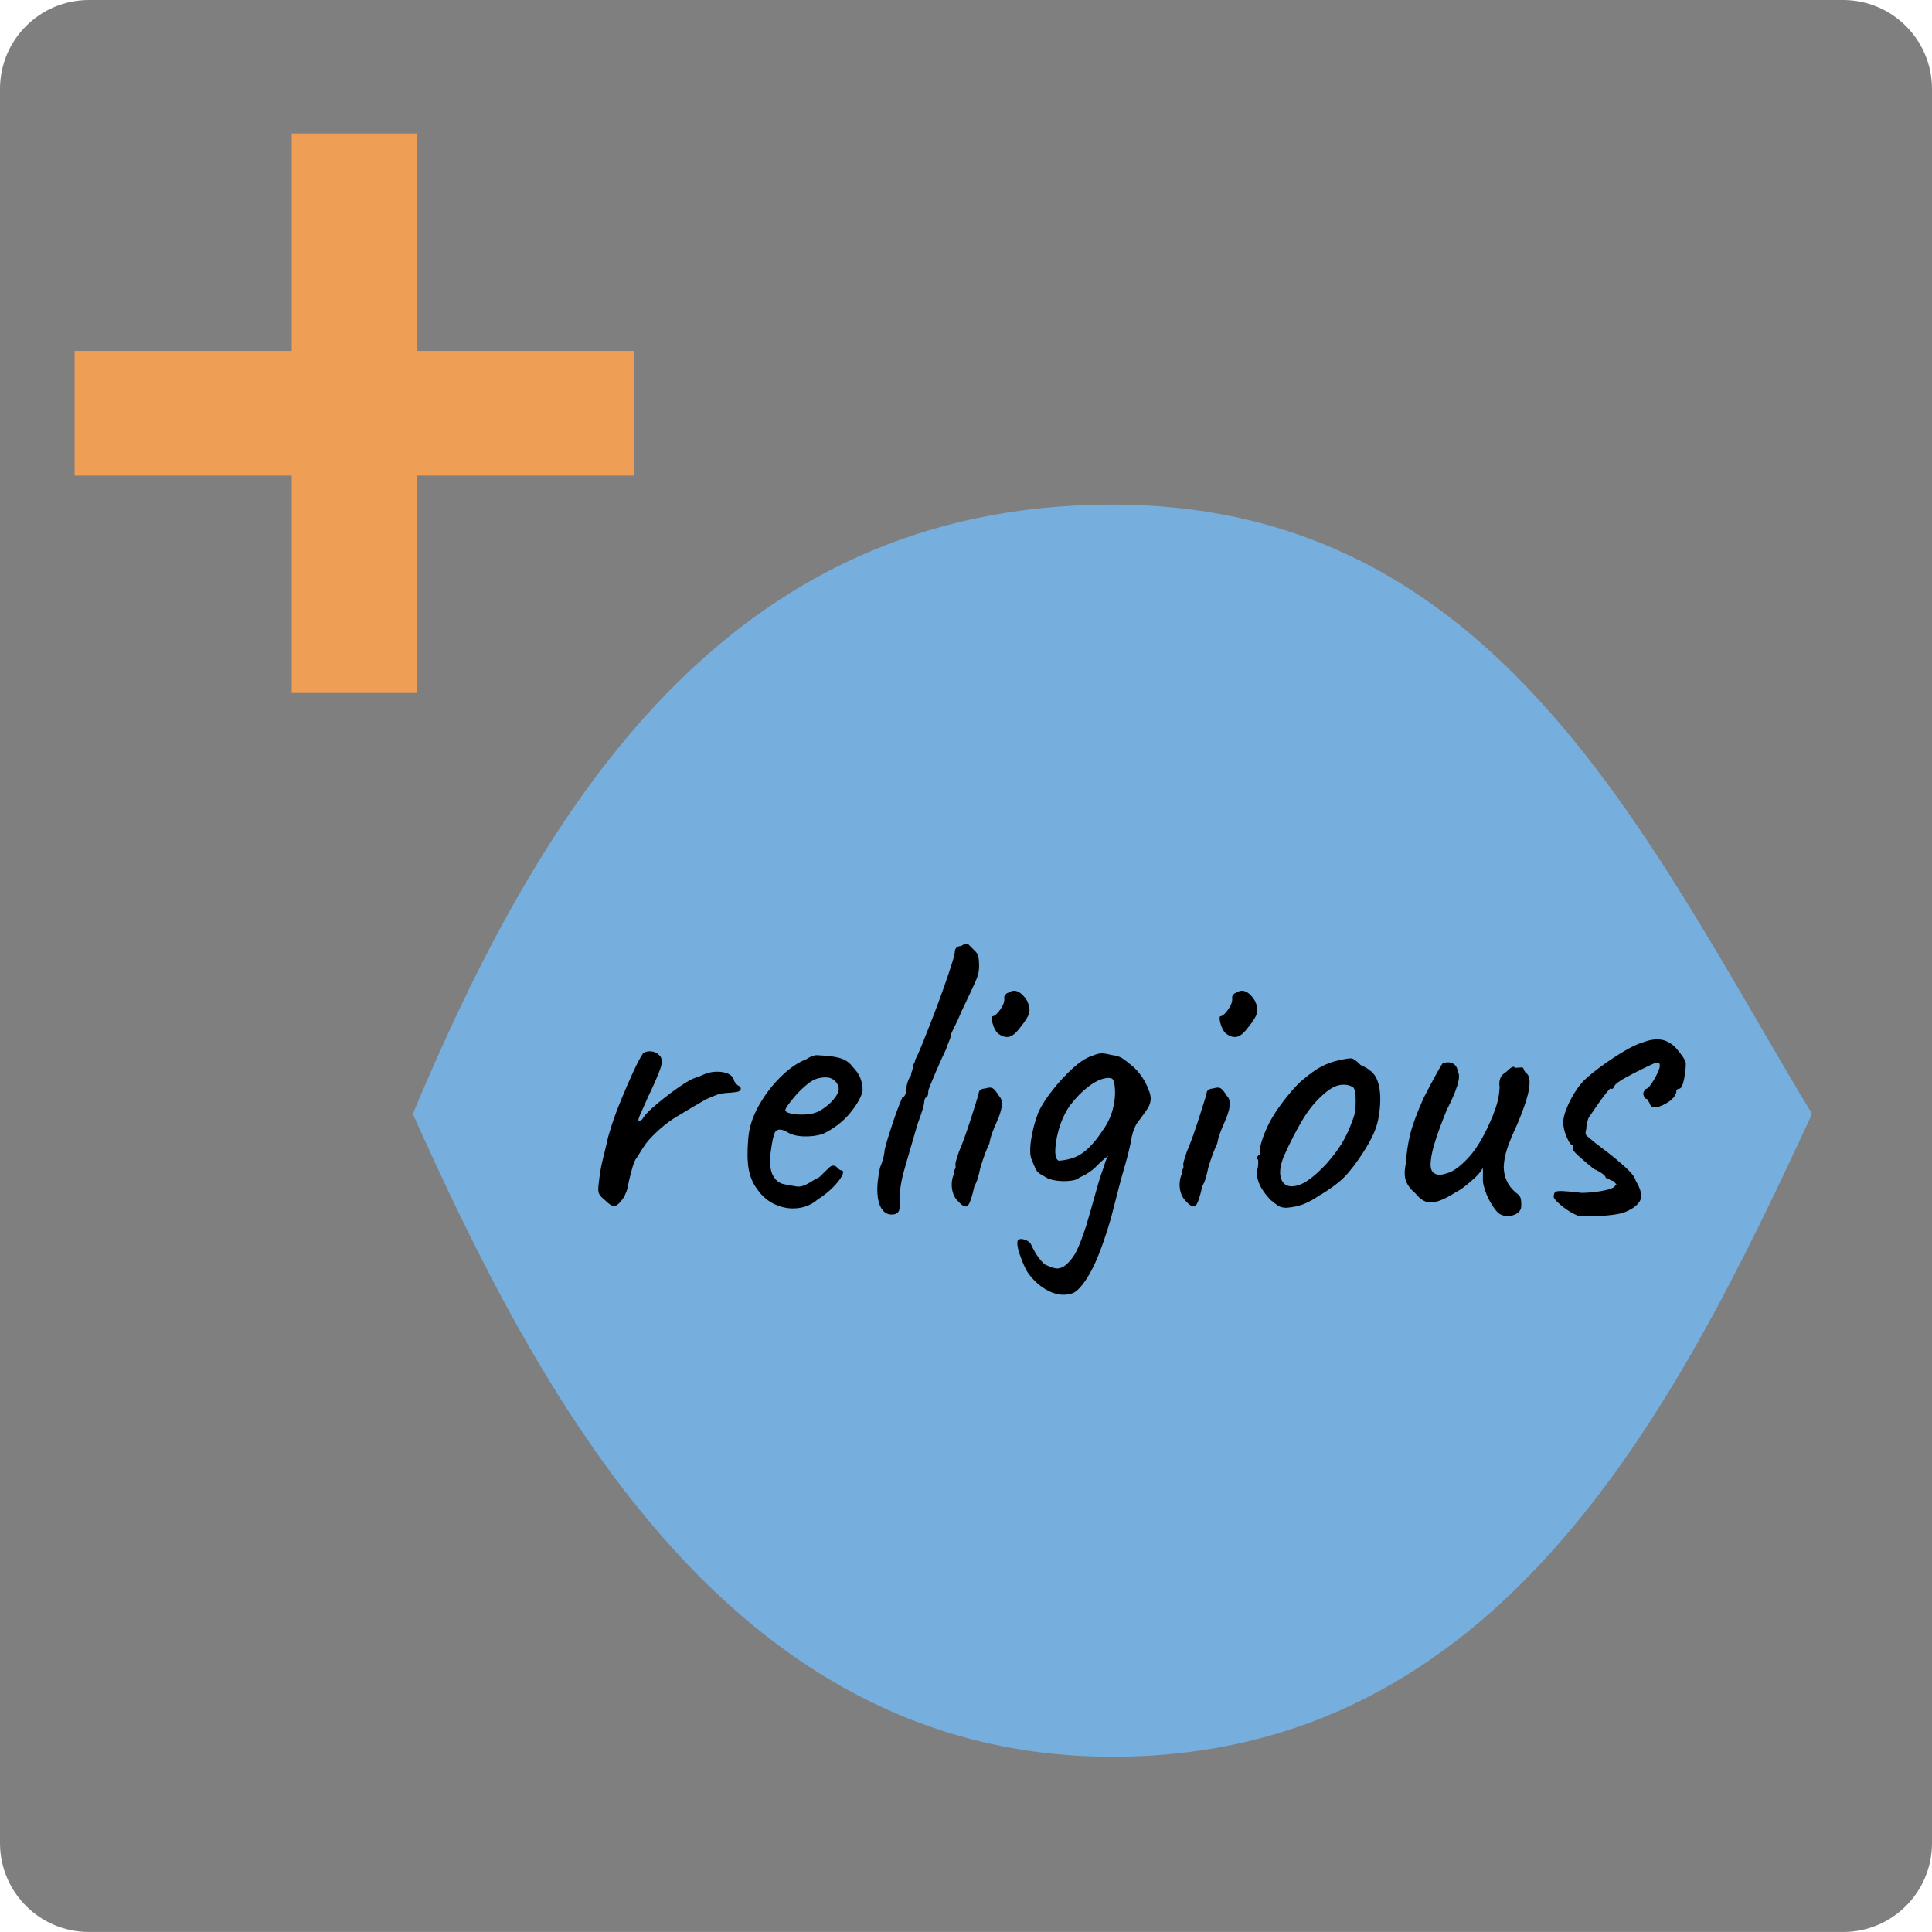
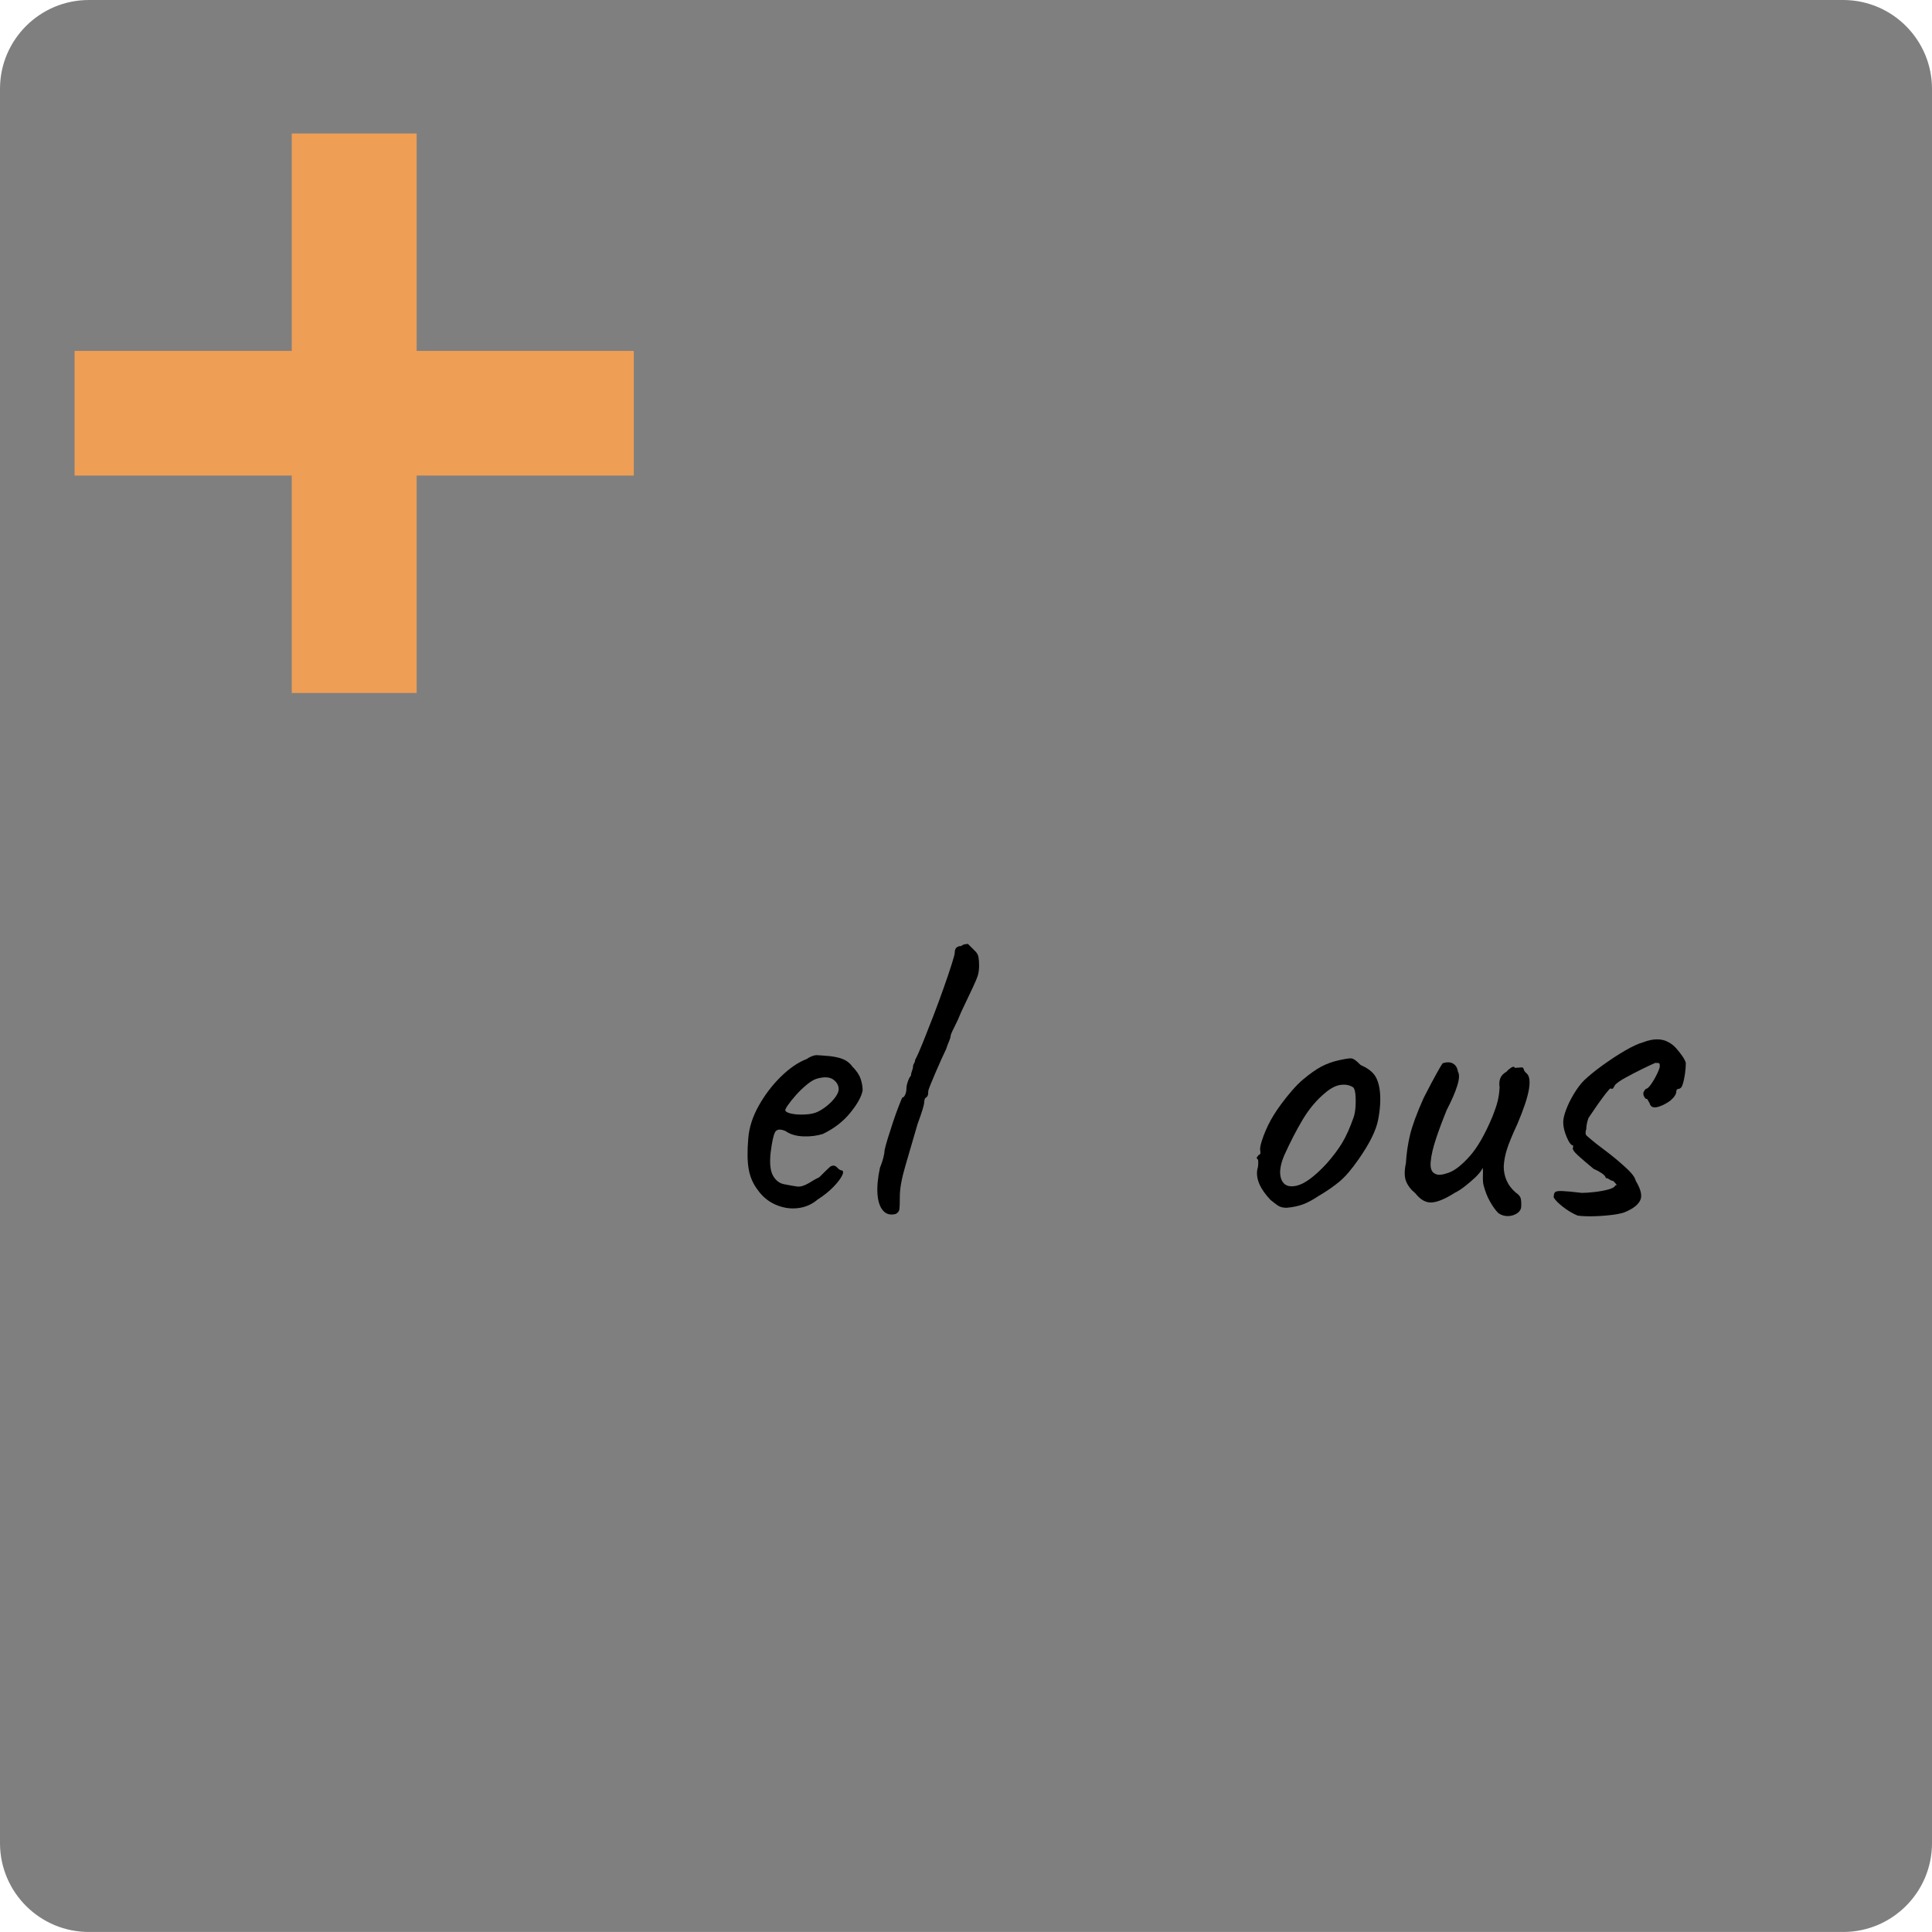
<svg xmlns="http://www.w3.org/2000/svg" version="1.1" id="Ebene_1" x="0px" y="0px" width="70.2px" height="70.2px" viewBox="0 0 70.2 70.2" enable-background="new 0 0 70.2 70.2" xml:space="preserve">
  <path fill="#7F7F7F" d="M70.2,3.23C70.2,1.458,68.772,0.017,67,0H3.24C1.456-0.005,0.005,1.436,0,3.22c0,0.003,0,0.006,0,0.01V67  c0.017,1.775,1.464,3.205,3.24,3.199H67C68.76,70.184,70.184,68.76,70.2,67V3.23z" />
-   <path fill="#76AEDD" d="M40.419,18.333c14.001,0,19.411,12.17,25.421,22.14c-5.01,10.86-11.381,23.36-25.421,23.36  S19.5,50.503,15,40.473C19.669,29.333,26.379,18.333,40.419,18.333z" />
  <title>btn_motiv</title>
  <polygon fill="#EE9E55" points="23.03,12.75 15.14,12.75 15.14,4.85 10.6,4.85 10.6,12.75 2.71,12.75 2.71,17.28 10.6,17.28   10.6,25.18 15.14,25.18 15.14,17.28 23.03,17.28 " />
  <g enable-background="new    ">
-     <path d="M21.955,43.584c-0.09-0.069-0.153-0.14-0.188-0.21c-0.035-0.069-0.038-0.204-0.008-0.404c0.03-0.28,0.07-0.527,0.12-0.743   c0.05-0.215,0.11-0.462,0.18-0.742c0.02-0.12,0.077-0.325,0.172-0.615c0.095-0.29,0.212-0.604,0.353-0.944   c0.14-0.34,0.28-0.663,0.42-0.968s0.26-0.532,0.36-0.683c0.08-0.06,0.178-0.085,0.292-0.075c0.115,0.01,0.212,0.056,0.292,0.135   c0.11,0.091,0.128,0.248,0.053,0.473c-0.075,0.226-0.228,0.578-0.458,1.058c-0.12,0.271-0.21,0.473-0.27,0.607   s-0.085,0.216-0.075,0.24c0.01,0.025,0.055,0.013,0.135-0.037c0.06-0.11,0.17-0.238,0.33-0.383c0.16-0.145,0.33-0.287,0.51-0.428   c0.18-0.14,0.35-0.265,0.51-0.375c0.16-0.109,0.27-0.18,0.33-0.21c0.08-0.05,0.172-0.092,0.277-0.127s0.177-0.063,0.217-0.083   c0.23-0.11,0.465-0.15,0.705-0.12c0.24,0.03,0.39,0.12,0.45,0.271c0.01,0.08,0.07,0.16,0.18,0.239c0.04,0,0.065,0.03,0.075,0.091   c0,0.069-0.053,0.112-0.158,0.127s-0.237,0.027-0.397,0.038c-0.13,0.01-0.245,0.035-0.345,0.074c-0.1,0.04-0.22,0.09-0.36,0.15   c-0.38,0.22-0.743,0.435-1.088,0.645c-0.345,0.21-0.677,0.49-0.998,0.841c-0.07,0.08-0.14,0.175-0.21,0.284   c-0.07,0.11-0.145,0.23-0.225,0.36c-0.05,0.05-0.1,0.16-0.15,0.33c-0.05,0.17-0.092,0.333-0.127,0.487   c-0.035,0.155-0.052,0.248-0.052,0.277c-0.06,0.19-0.125,0.33-0.195,0.42c-0.12,0.16-0.22,0.24-0.3,0.24   S22.115,43.745,21.955,43.584z" />
    <path d="M29.71,43.584c-0.21,0.181-0.453,0.285-0.728,0.315c-0.275,0.03-0.542-0.013-0.803-0.128   c-0.26-0.114-0.475-0.292-0.645-0.532c-0.17-0.22-0.28-0.473-0.33-0.758c-0.05-0.284-0.055-0.657-0.015-1.117   c0.03-0.39,0.155-0.782,0.375-1.178c0.22-0.395,0.487-0.747,0.802-1.058c0.315-0.31,0.627-0.524,0.938-0.645   c0.15-0.1,0.278-0.147,0.383-0.143s0.267,0.018,0.487,0.037c0.23,0.03,0.402,0.075,0.518,0.136c0.115,0.06,0.208,0.14,0.277,0.239   c0.15,0.15,0.25,0.298,0.3,0.443c0.05,0.145,0.075,0.287,0.075,0.427c-0.04,0.221-0.188,0.488-0.442,0.803   C30.647,40.743,30.315,41,29.905,41.2c-0.22,0.07-0.46,0.101-0.72,0.09c-0.26-0.01-0.475-0.074-0.645-0.194   c-0.19-0.08-0.315-0.067-0.375,0.037C28.105,41.238,28.05,41.49,28,41.89c-0.04,0.38-0.01,0.657,0.09,0.832   c0.1,0.175,0.235,0.277,0.405,0.308c0.2,0.04,0.357,0.067,0.473,0.083c0.115,0.015,0.257-0.028,0.428-0.128   c0.16-0.1,0.26-0.157,0.3-0.173c0.04-0.015,0.072-0.034,0.098-0.06c0.025-0.025,0.087-0.088,0.188-0.188   c0.07-0.07,0.125-0.122,0.165-0.157c0.04-0.035,0.084-0.053,0.135-0.053c0.05,0,0.095,0.022,0.135,0.067   c0.04,0.045,0.08,0.077,0.12,0.098c0.1,0,0.123,0.06,0.068,0.18c-0.055,0.12-0.163,0.263-0.323,0.428   C30.12,43.292,29.93,43.445,29.71,43.584z M29.695,40.405c0.11-0.05,0.225-0.122,0.345-0.218c0.12-0.095,0.222-0.199,0.307-0.314   s0.127-0.213,0.127-0.293c0-0.14-0.065-0.257-0.195-0.353c-0.13-0.095-0.325-0.107-0.585-0.037c-0.11,0.03-0.235,0.103-0.375,0.218   c-0.14,0.114-0.272,0.242-0.397,0.382c-0.125,0.141-0.225,0.266-0.3,0.375c-0.075,0.11-0.103,0.176-0.083,0.195   c0.03,0.05,0.115,0.088,0.255,0.112c0.14,0.025,0.297,0.033,0.472,0.022C29.442,40.485,29.584,40.455,29.695,40.405z" />
    <path d="M32.545,44.11c-0.19,0.05-0.343,0.01-0.458-0.12c-0.115-0.13-0.183-0.33-0.203-0.6c-0.02-0.271,0.01-0.59,0.09-0.96   c0.05-0.12,0.09-0.237,0.12-0.353S32.14,41.87,32.14,41.8c0.02-0.101,0.06-0.248,0.12-0.443c0.06-0.194,0.125-0.397,0.195-0.607   s0.138-0.397,0.203-0.563s0.107-0.267,0.127-0.308c0.04,0,0.075-0.034,0.105-0.104c0.03-0.07,0.045-0.14,0.045-0.21   c0-0.08,0.018-0.17,0.053-0.271c0.035-0.1,0.072-0.17,0.112-0.21c0-0.05,0.013-0.107,0.038-0.172   c0.025-0.065,0.038-0.117,0.038-0.158c0-0.039,0.012-0.079,0.038-0.119c0.025-0.04,0.037-0.08,0.037-0.12   c0.07-0.13,0.163-0.338,0.278-0.623c0.115-0.285,0.24-0.603,0.375-0.952c0.135-0.35,0.262-0.695,0.382-1.035   s0.218-0.627,0.292-0.862c0.075-0.235,0.113-0.378,0.113-0.428c0-0.08,0.02-0.14,0.06-0.18s0.1-0.061,0.18-0.061   c0.03-0.029,0.067-0.05,0.112-0.06c0.045-0.01,0.088-0.015,0.128-0.015c0.08,0.08,0.16,0.159,0.24,0.239   c0.08,0.07,0.127,0.15,0.143,0.24s0.022,0.195,0.022,0.315c0,0.13-0.015,0.245-0.045,0.345c-0.03,0.1-0.09,0.245-0.18,0.435   c-0.09,0.19-0.23,0.485-0.42,0.886c-0.08,0.2-0.165,0.388-0.255,0.563s-0.135,0.282-0.135,0.322s-0.018,0.1-0.052,0.18   c-0.035,0.08-0.073,0.18-0.113,0.3c-0.04,0.08-0.095,0.198-0.165,0.353c-0.07,0.155-0.143,0.32-0.218,0.495   s-0.138,0.325-0.188,0.45c-0.05,0.125-0.075,0.197-0.075,0.218c0,0.04-0.002,0.08-0.007,0.12s-0.028,0.08-0.067,0.119   c-0.04,0-0.065,0.056-0.075,0.165c0,0.101-0.08,0.365-0.24,0.796c-0.16,0.55-0.308,1.055-0.442,1.515   c-0.135,0.46-0.203,0.83-0.203,1.11c0,0.239-0.005,0.397-0.015,0.472C32.669,44.012,32.625,44.07,32.545,44.11z" />
-     <path d="M34.794,43.629c-0.08-0.079-0.138-0.18-0.172-0.3c-0.035-0.12-0.048-0.239-0.038-0.359c0.01-0.12,0.035-0.22,0.075-0.301   c0-0.079,0.013-0.142,0.038-0.188c0.025-0.045,0.032-0.087,0.022-0.127s0-0.11,0.03-0.21c0.03-0.1,0.06-0.195,0.09-0.285   c0.07-0.16,0.145-0.353,0.225-0.577c0.08-0.226,0.155-0.448,0.225-0.668c0.07-0.22,0.13-0.41,0.18-0.57   c0.05-0.159,0.08-0.26,0.09-0.3c0-0.12,0.08-0.185,0.24-0.194c0.12-0.04,0.21-0.043,0.27-0.008c0.061,0.035,0.141,0.133,0.24,0.292   c0.08,0.08,0.11,0.2,0.09,0.36c-0.02,0.16-0.084,0.36-0.194,0.6c-0.04,0.081-0.088,0.195-0.143,0.346   c-0.056,0.149-0.093,0.285-0.112,0.404c-0.041,0.081-0.088,0.193-0.143,0.338c-0.055,0.146-0.104,0.282-0.143,0.412   c-0.021,0.051-0.04,0.123-0.061,0.218c-0.02,0.096-0.044,0.195-0.075,0.3c-0.03,0.105-0.07,0.198-0.12,0.278   c-0.09,0.41-0.172,0.649-0.247,0.72C35.087,43.88,34.964,43.82,34.794,43.629z M36.25,37.54c-0.05-0.05-0.095-0.122-0.136-0.217   c-0.039-0.096-0.064-0.186-0.074-0.271s0-0.127,0.029-0.127c0.08-0.011,0.176-0.096,0.285-0.256c0.11-0.159,0.155-0.3,0.135-0.42   c0-0.039,0.016-0.077,0.045-0.112c0.031-0.035,0.065-0.058,0.105-0.067c0.12-0.08,0.238-0.093,0.353-0.037   c0.115,0.055,0.223,0.162,0.323,0.322c0.09,0.19,0.114,0.348,0.074,0.473s-0.15,0.298-0.33,0.518c-0.15,0.2-0.287,0.31-0.412,0.33   C36.522,37.695,36.389,37.65,36.25,37.54z" />
-     <path d="M39.01,46.975c-0.281,0.109-0.573,0.092-0.879-0.053c-0.305-0.146-0.566-0.373-0.787-0.683   c-0.039-0.06-0.088-0.152-0.143-0.277s-0.104-0.253-0.149-0.383c-0.046-0.13-0.073-0.245-0.083-0.345s0-0.16,0.03-0.18   c0.03-0.03,0.08-0.04,0.149-0.03c0.07,0.01,0.139,0.035,0.203,0.075s0.107,0.09,0.127,0.149c0.031,0.07,0.078,0.16,0.143,0.271   c0.065,0.109,0.138,0.21,0.218,0.3s0.14,0.14,0.181,0.15c0.189,0.09,0.33,0.13,0.42,0.12c0.09-0.011,0.17-0.041,0.24-0.091   c0.17-0.13,0.309-0.3,0.42-0.51c0.109-0.21,0.234-0.535,0.375-0.975c0.109-0.37,0.222-0.763,0.337-1.178   c0.114-0.415,0.218-0.737,0.308-0.968c0.029-0.12,0.067-0.223,0.112-0.308s0.087-0.147,0.128-0.188h0.09   c-0.221,0.141-0.415,0.301-0.585,0.48c-0.171,0.18-0.386,0.325-0.646,0.435c-0.06,0.07-0.207,0.113-0.442,0.128   s-0.462-0.013-0.683-0.083c-0.14-0.079-0.242-0.14-0.307-0.18c-0.066-0.04-0.115-0.095-0.15-0.165   c-0.035-0.069-0.082-0.18-0.143-0.33c-0.07-0.149-0.08-0.395-0.03-0.734s0.14-0.681,0.271-1.021c0.119-0.25,0.295-0.52,0.525-0.81   c0.229-0.29,0.475-0.553,0.734-0.788c0.26-0.234,0.495-0.382,0.705-0.442c0.08-0.04,0.167-0.067,0.262-0.082   c0.096-0.016,0.232,0.002,0.413,0.052c0.17,0.021,0.3,0.058,0.39,0.113c0.09,0.055,0.235,0.167,0.436,0.337   c0.13,0.13,0.237,0.261,0.322,0.391s0.152,0.265,0.203,0.404c0.069,0.15,0.098,0.288,0.082,0.413s-0.072,0.252-0.172,0.382   c-0.091,0.131-0.186,0.261-0.285,0.391c-0.101,0.13-0.176,0.31-0.226,0.54c-0.05,0.3-0.13,0.637-0.239,1.012   c-0.111,0.375-0.205,0.723-0.285,1.043l-0.24,0.93c-0.25,0.851-0.488,1.482-0.713,1.897S39.209,46.865,39.01,46.975z    M38.469,42.175c0.2-0.011,0.391-0.051,0.57-0.12c0.18-0.07,0.355-0.188,0.525-0.353s0.34-0.378,0.51-0.638   c0.17-0.24,0.289-0.492,0.359-0.758c0.07-0.265,0.096-0.522,0.076-0.772c-0.011-0.159-0.035-0.265-0.076-0.314   c-0.039-0.05-0.125-0.065-0.254-0.045c-0.191,0.029-0.4,0.132-0.631,0.307c-0.23,0.176-0.445,0.393-0.645,0.653   c-0.15,0.2-0.275,0.439-0.375,0.72c-0.1,0.3-0.16,0.585-0.18,0.854C38.33,41.98,38.37,42.135,38.469,42.175z" />
-     <path d="M43.075,43.629c-0.08-0.079-0.139-0.18-0.173-0.3c-0.035-0.12-0.048-0.239-0.038-0.359s0.035-0.22,0.075-0.301   c0-0.079,0.013-0.142,0.038-0.188c0.024-0.045,0.031-0.087,0.021-0.127s0-0.11,0.031-0.21c0.029-0.1,0.06-0.195,0.09-0.285   c0.069-0.16,0.145-0.353,0.225-0.577c0.08-0.226,0.154-0.448,0.225-0.668s0.131-0.41,0.18-0.57c0.051-0.159,0.08-0.26,0.091-0.3   c0-0.12,0.079-0.185,0.239-0.194c0.121-0.04,0.211-0.043,0.271-0.008s0.14,0.133,0.24,0.292c0.079,0.08,0.11,0.2,0.09,0.36   s-0.085,0.36-0.194,0.6c-0.041,0.081-0.088,0.195-0.143,0.346c-0.056,0.149-0.094,0.285-0.113,0.404   c-0.04,0.081-0.088,0.193-0.143,0.338c-0.055,0.146-0.103,0.282-0.143,0.412c-0.02,0.051-0.039,0.123-0.06,0.218   c-0.021,0.096-0.045,0.195-0.075,0.3c-0.029,0.105-0.07,0.198-0.12,0.278c-0.09,0.41-0.173,0.649-0.247,0.72   C43.367,43.88,43.245,43.82,43.075,43.629z M44.53,37.54c-0.051-0.05-0.096-0.122-0.136-0.217c-0.04-0.096-0.065-0.186-0.075-0.271   s0-0.127,0.03-0.127c0.08-0.011,0.175-0.096,0.285-0.256c0.11-0.159,0.155-0.3,0.135-0.42c0-0.039,0.015-0.077,0.045-0.112   s0.065-0.058,0.104-0.067c0.121-0.08,0.238-0.093,0.354-0.037c0.115,0.055,0.223,0.162,0.322,0.322   c0.09,0.19,0.115,0.348,0.074,0.473c-0.039,0.125-0.149,0.298-0.329,0.518c-0.15,0.2-0.288,0.31-0.413,0.33   C44.801,37.695,44.668,37.65,44.53,37.54z" />
    <path d="M46.75,43.885c-0.13,0-0.232-0.025-0.308-0.075s-0.168-0.12-0.277-0.21c-0.19-0.2-0.325-0.393-0.405-0.578   c-0.08-0.185-0.104-0.362-0.075-0.532c0.03-0.08,0.04-0.195,0.03-0.345c-0.05-0.05-0.065-0.083-0.045-0.098s0.04-0.042,0.06-0.082   c0.061,0,0.08-0.056,0.061-0.165c-0.021-0.08,0.02-0.256,0.119-0.525c0.101-0.271,0.226-0.525,0.375-0.765   c0.061-0.101,0.15-0.232,0.271-0.397s0.253-0.33,0.397-0.495s0.277-0.298,0.397-0.397c0.25-0.21,0.47-0.365,0.66-0.466   c0.19-0.1,0.396-0.175,0.615-0.225s0.372-0.075,0.458-0.075c0.084,0,0.201,0.08,0.352,0.24c0.23,0.101,0.398,0.22,0.503,0.36   c0.104,0.14,0.173,0.345,0.202,0.614c0.03,0.301,0.008,0.644-0.067,1.028s-0.313,0.862-0.712,1.432   c-0.25,0.36-0.48,0.628-0.69,0.803c-0.21,0.176-0.46,0.348-0.75,0.518c-0.21,0.141-0.4,0.243-0.57,0.308   C47.179,43.823,46.979,43.865,46.75,43.885z M48.19,42.294c0.239-0.27,0.432-0.524,0.577-0.765c0.145-0.24,0.282-0.545,0.412-0.915   c0.04-0.109,0.065-0.247,0.075-0.412s0.008-0.32-0.008-0.465c-0.015-0.146-0.053-0.228-0.112-0.248   c-0.12-0.069-0.265-0.092-0.435-0.067c-0.17,0.025-0.355,0.123-0.555,0.293c-0.311,0.26-0.58,0.582-0.811,0.967   c-0.23,0.386-0.455,0.823-0.676,1.313c-0.149,0.36-0.182,0.647-0.097,0.862c0.085,0.216,0.271,0.291,0.555,0.226   C47.402,43.017,47.759,42.755,48.19,42.294z" />
    <path d="M54.444,44.08c-0.1-0.1-0.199-0.237-0.299-0.412c-0.101-0.175-0.181-0.378-0.24-0.607c-0.021-0.08-0.027-0.19-0.023-0.33   c0.006-0.14,0.003-0.24-0.007-0.3c-0.03,0.069-0.077,0.143-0.143,0.217c-0.065,0.075-0.128,0.138-0.188,0.188   c-0.04,0.04-0.13,0.118-0.271,0.232c-0.14,0.115-0.279,0.208-0.42,0.278c-0.33,0.21-0.602,0.325-0.816,0.345   c-0.216,0.021-0.418-0.09-0.608-0.33c-0.159-0.13-0.272-0.275-0.337-0.435c-0.065-0.16-0.068-0.38-0.008-0.66   c0.02-0.351,0.07-0.692,0.15-1.027s0.244-0.783,0.494-1.343c0.211-0.41,0.37-0.713,0.48-0.907c0.109-0.195,0.18-0.313,0.21-0.353   c0.149-0.051,0.274-0.048,0.375,0.007c0.1,0.056,0.159,0.153,0.181,0.293c0.059,0.1,0.052,0.27-0.023,0.51   c-0.074,0.24-0.202,0.535-0.383,0.885c-0.14,0.341-0.268,0.681-0.382,1.021c-0.115,0.34-0.183,0.63-0.202,0.87   c-0.021,0.239,0.039,0.385,0.18,0.435c0.09,0.05,0.248,0.035,0.473-0.045s0.479-0.28,0.765-0.6c0.285-0.32,0.563-0.806,0.833-1.455   c0.08-0.2,0.14-0.378,0.18-0.533c0.039-0.154,0.064-0.327,0.074-0.518c-0.02-0.119-0.012-0.227,0.023-0.322   c0.035-0.095,0.112-0.177,0.232-0.247c0.039-0.05,0.095-0.098,0.164-0.143c0.07-0.045,0.115-0.043,0.136,0.008l0.239-0.016   c0.041-0.01,0.068,0.013,0.083,0.067c0.015,0.056,0.048,0.103,0.098,0.143c0.11,0.09,0.14,0.285,0.09,0.585s-0.19,0.721-0.42,1.261   c-0.19,0.41-0.317,0.72-0.382,0.93c-0.066,0.21-0.104,0.415-0.113,0.615c0,0.18,0.035,0.35,0.105,0.51s0.18,0.305,0.33,0.435   c0.109,0.07,0.172,0.15,0.188,0.24c0.015,0.09,0.018,0.195,0.008,0.315c-0.021,0.09-0.078,0.162-0.174,0.217   c-0.094,0.055-0.201,0.083-0.322,0.083C54.655,44.185,54.544,44.15,54.444,44.08z" />
    <path d="M57.325,44.169c-0.19-0.079-0.371-0.188-0.541-0.322s-0.279-0.247-0.33-0.337c0-0.091,0.016-0.152,0.045-0.188   c0.031-0.035,0.118-0.051,0.264-0.045c0.145,0.005,0.382,0.027,0.712,0.067c0.12,0,0.271-0.01,0.45-0.03   c0.18-0.02,0.348-0.05,0.502-0.09c0.155-0.04,0.242-0.09,0.263-0.15c0.05,0,0.06-0.018,0.03-0.053   c-0.03-0.034-0.065-0.072-0.105-0.112c-0.039,0-0.084-0.018-0.135-0.053c-0.05-0.034-0.096-0.052-0.135-0.052   c0-0.05-0.048-0.107-0.143-0.173c-0.096-0.064-0.193-0.117-0.293-0.157c-0.22-0.181-0.41-0.343-0.569-0.487   c-0.16-0.146-0.22-0.243-0.181-0.293c0-0.04,0-0.064,0-0.075c-0.07,0-0.146-0.1-0.232-0.3c-0.084-0.2-0.127-0.38-0.127-0.54   c0-0.12,0.035-0.272,0.105-0.457c0.069-0.186,0.164-0.378,0.284-0.578c0.12-0.199,0.245-0.364,0.375-0.495   c0.181-0.17,0.405-0.353,0.675-0.547c0.271-0.195,0.537-0.37,0.803-0.525s0.488-0.257,0.668-0.308   c0.18-0.069,0.348-0.104,0.502-0.104c0.155,0,0.293,0.035,0.412,0.104c0.101,0.051,0.193,0.123,0.278,0.218s0.159,0.19,0.225,0.285   s0.107,0.178,0.128,0.247c0,0.12-0.01,0.253-0.03,0.397c-0.021,0.146-0.048,0.272-0.083,0.383s-0.087,0.165-0.156,0.165   c-0.051,0.01-0.076,0.04-0.076,0.09c0,0.101-0.074,0.215-0.225,0.345c-0.189,0.131-0.355,0.208-0.495,0.232   c-0.14,0.025-0.225-0.027-0.255-0.157c-0.029-0.04-0.051-0.075-0.061-0.104c-0.01-0.03-0.035-0.045-0.074-0.045   c-0.061-0.061-0.09-0.125-0.09-0.195c0-0.04,0.029-0.095,0.09-0.165c0.05,0,0.115-0.058,0.195-0.173   c0.08-0.114,0.152-0.239,0.217-0.375c0.064-0.135,0.098-0.228,0.098-0.277c0-0.06-0.008-0.095-0.022-0.104   s-0.063-0.016-0.143-0.016c-0.14,0.061-0.31,0.141-0.51,0.24s-0.388,0.197-0.563,0.293c-0.175,0.095-0.303,0.182-0.383,0.262   c-0.04,0.07-0.065,0.113-0.075,0.128s-0.035,0.022-0.074,0.022c0-0.04-0.033-0.022-0.098,0.053   c-0.065,0.074-0.146,0.178-0.24,0.308c-0.096,0.13-0.186,0.257-0.27,0.382c-0.086,0.125-0.148,0.218-0.188,0.277   c-0.021,0.021-0.043,0.078-0.068,0.173s-0.037,0.183-0.037,0.263c-0.04,0.12-0.035,0.202,0.016,0.247   c0.049,0.045,0.159,0.138,0.33,0.277c0.35,0.261,0.624,0.476,0.824,0.646s0.35,0.31,0.45,0.42c0.1,0.11,0.159,0.21,0.18,0.3   c0.181,0.3,0.235,0.53,0.165,0.69s-0.24,0.3-0.51,0.42c-0.1,0.05-0.266,0.09-0.495,0.12c-0.229,0.029-0.465,0.047-0.705,0.052   C57.655,44.198,57.463,44.19,57.325,44.169z" />
  </g>
</svg>